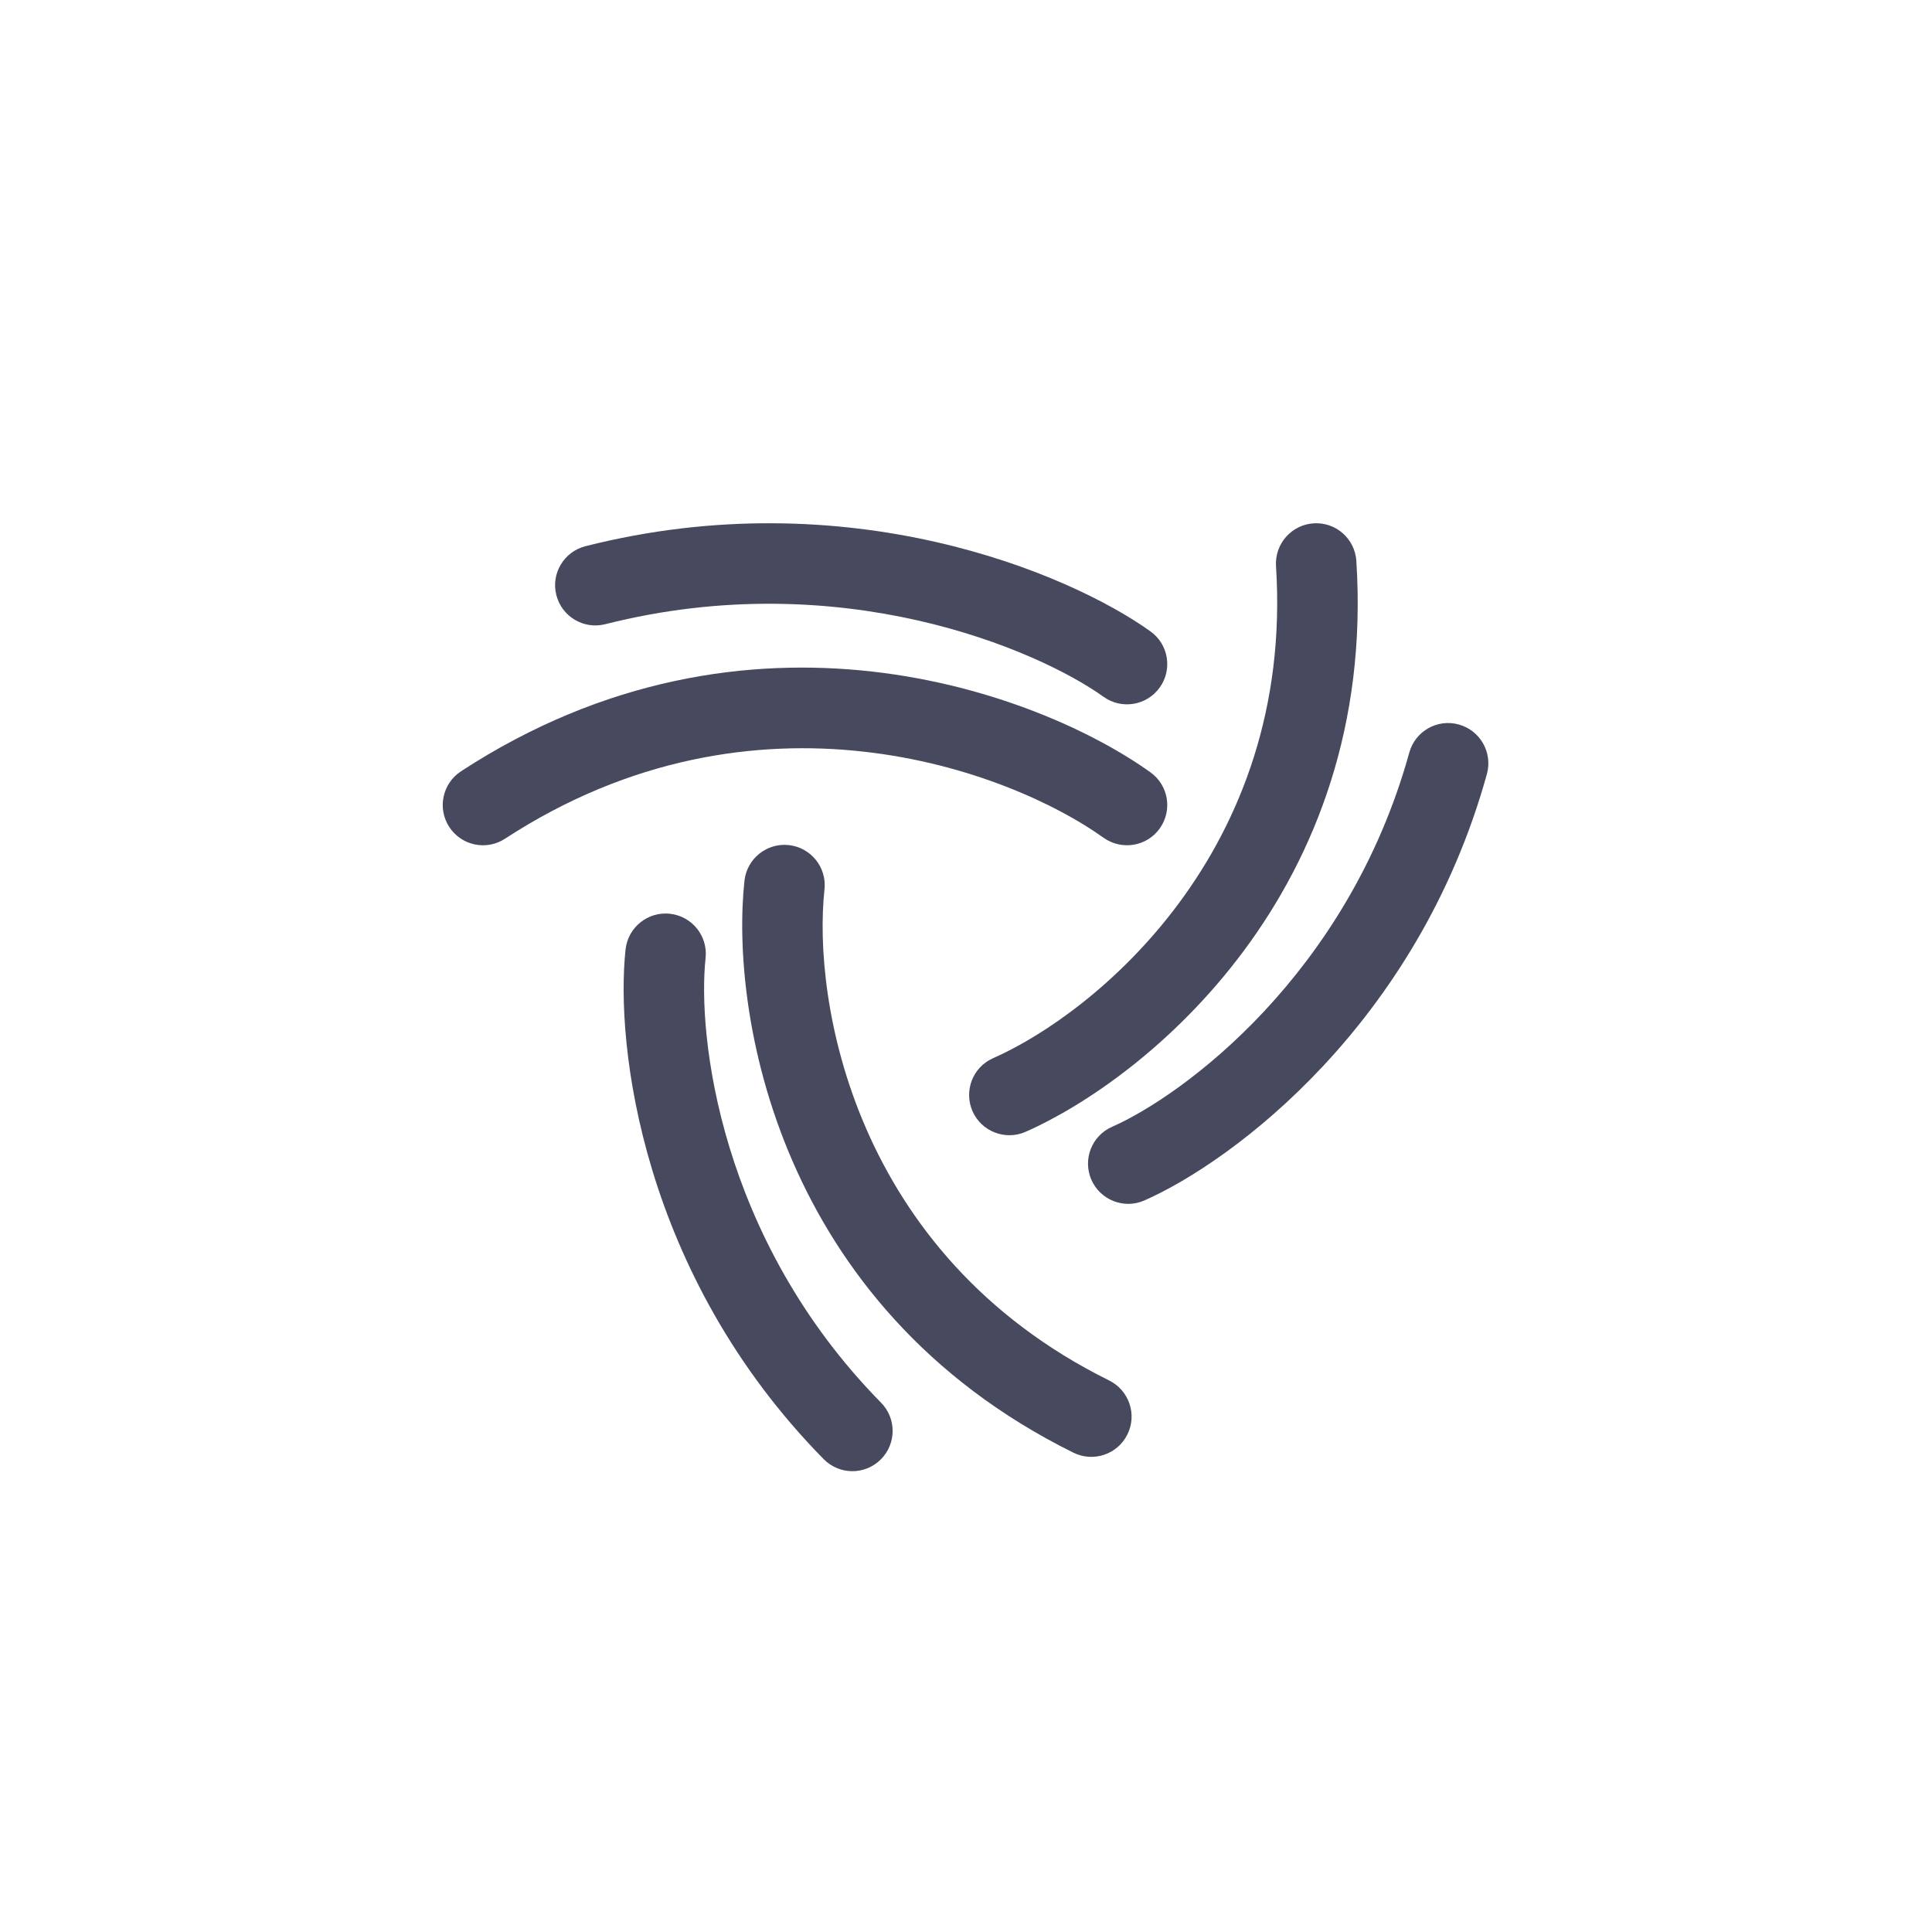
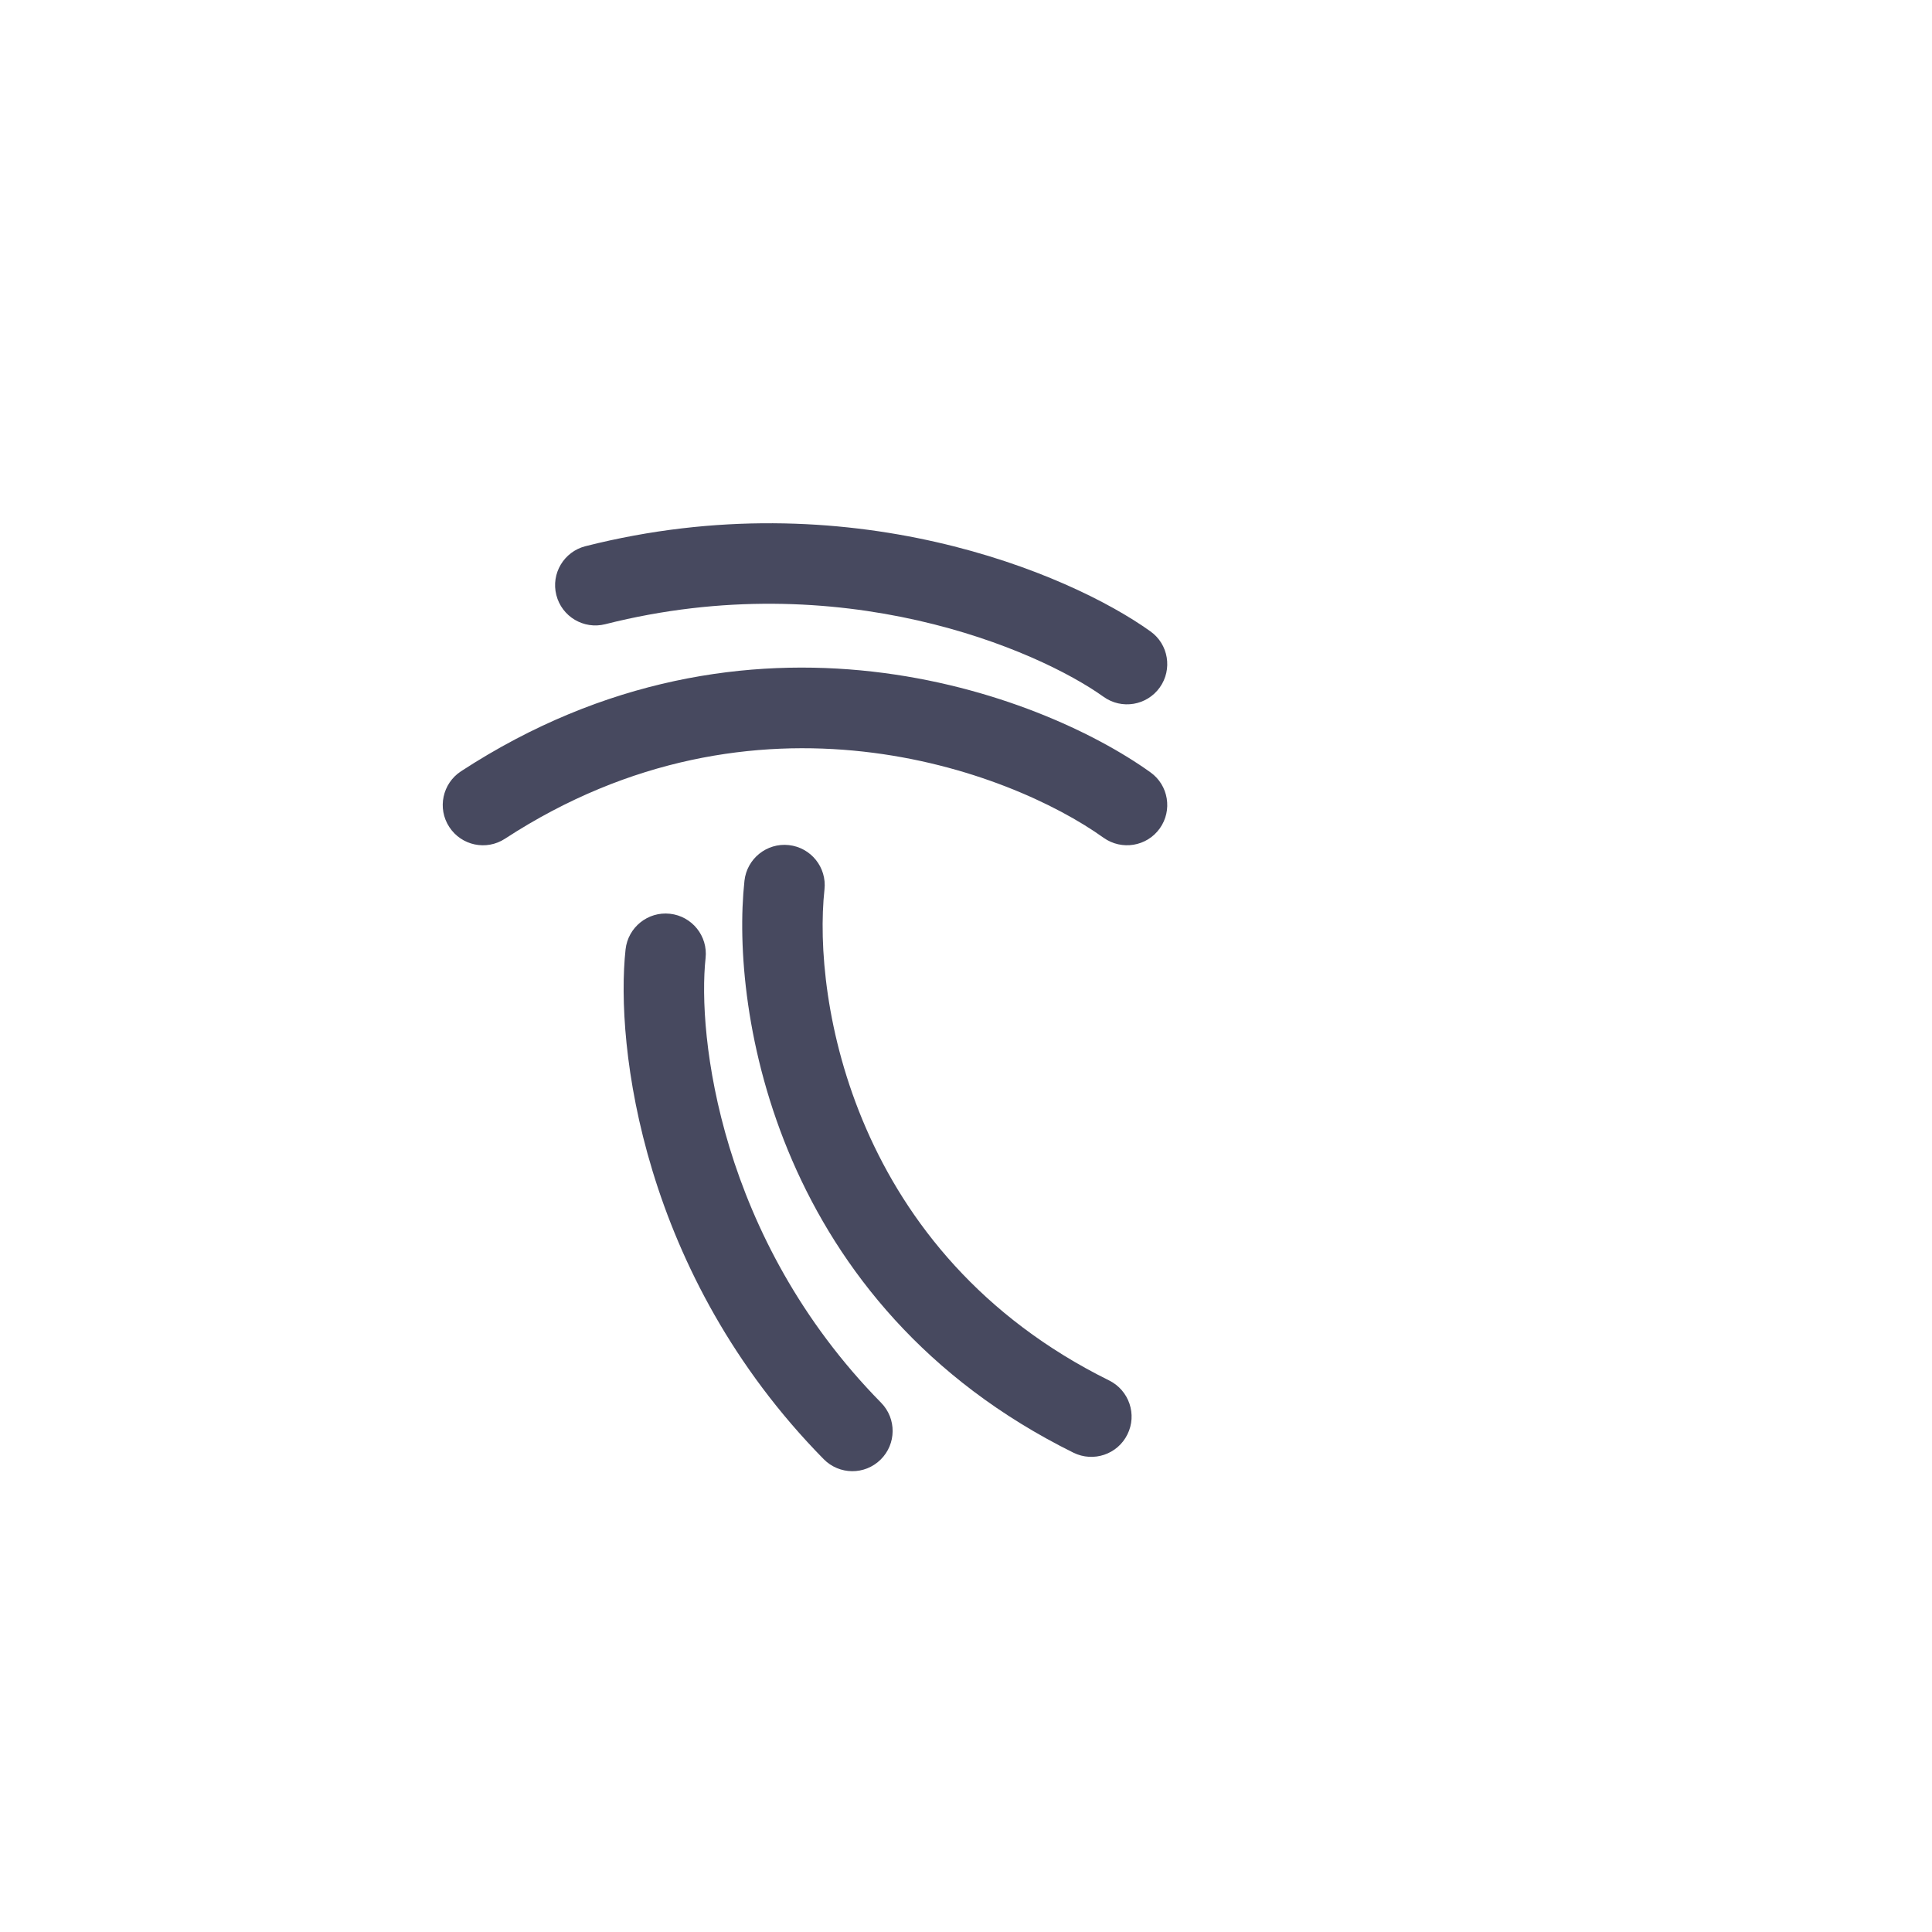
<svg xmlns="http://www.w3.org/2000/svg" width="800px" height="800px" viewBox="0 0 24 24" fill="none">
  <path fill-rule="evenodd" clip-rule="evenodd" d="M5.581 10.273C5.43 10.042 5.496 9.732 5.727 9.581C9.306 7.247 12.915 8.608 14.291 9.594C14.516 9.754 14.567 10.067 14.407 10.291C14.246 10.516 13.934 10.567 13.709 10.407C12.543 9.572 9.394 8.384 6.273 10.419C6.042 10.57 5.732 10.505 5.581 10.273ZM14.407 8.54C14.246 8.765 13.934 8.817 13.709 8.656C12.893 8.072 10.444 7.013 7.519 7.754C7.251 7.822 6.979 7.66 6.911 7.392C6.843 7.125 7.005 6.853 7.273 6.785C10.534 5.959 13.282 7.12 14.291 7.843C14.516 8.003 14.567 8.316 14.407 8.54Z" fill="#47495F" />
  <path fill-rule="evenodd" clip-rule="evenodd" d="M14.005 17.819C13.883 18.067 13.583 18.168 13.335 18.046C9.646 16.221 9.072 12.563 9.248 10.941C9.278 10.667 9.525 10.468 9.799 10.498C10.074 10.528 10.272 10.775 10.242 11.049C10.094 12.412 10.591 15.573 13.779 17.149C14.026 17.272 14.128 17.572 14.005 17.819ZM8.322 11.351C8.597 11.381 8.795 11.628 8.765 11.902C8.662 12.854 8.934 15.38 10.945 17.425C11.139 17.622 11.136 17.939 10.939 18.132C10.742 18.326 10.426 18.323 10.232 18.126C7.972 15.828 7.642 12.985 7.771 11.794C7.801 11.52 8.048 11.321 8.322 11.351Z" fill="#47495F" />
-   <path fill-rule="evenodd" clip-rule="evenodd" d="M16.318 6.501C16.594 6.483 16.831 6.692 16.849 6.968C17.114 11.075 14.233 13.402 12.74 14.06C12.488 14.171 12.192 14.056 12.081 13.804C11.97 13.551 12.084 13.256 12.337 13.145C13.591 12.592 16.08 10.582 15.851 7.032C15.834 6.757 16.043 6.519 16.318 6.501ZM13.558 14.657C13.447 14.404 13.561 14.109 13.814 13.998C14.69 13.611 16.742 12.112 17.507 9.348C17.581 9.082 17.856 8.926 18.122 9C18.388 9.074 18.544 9.349 18.471 9.615C17.61 12.721 15.313 14.429 14.217 14.912C13.965 15.024 13.67 14.909 13.558 14.657Z" fill="#47495F" />
</svg>